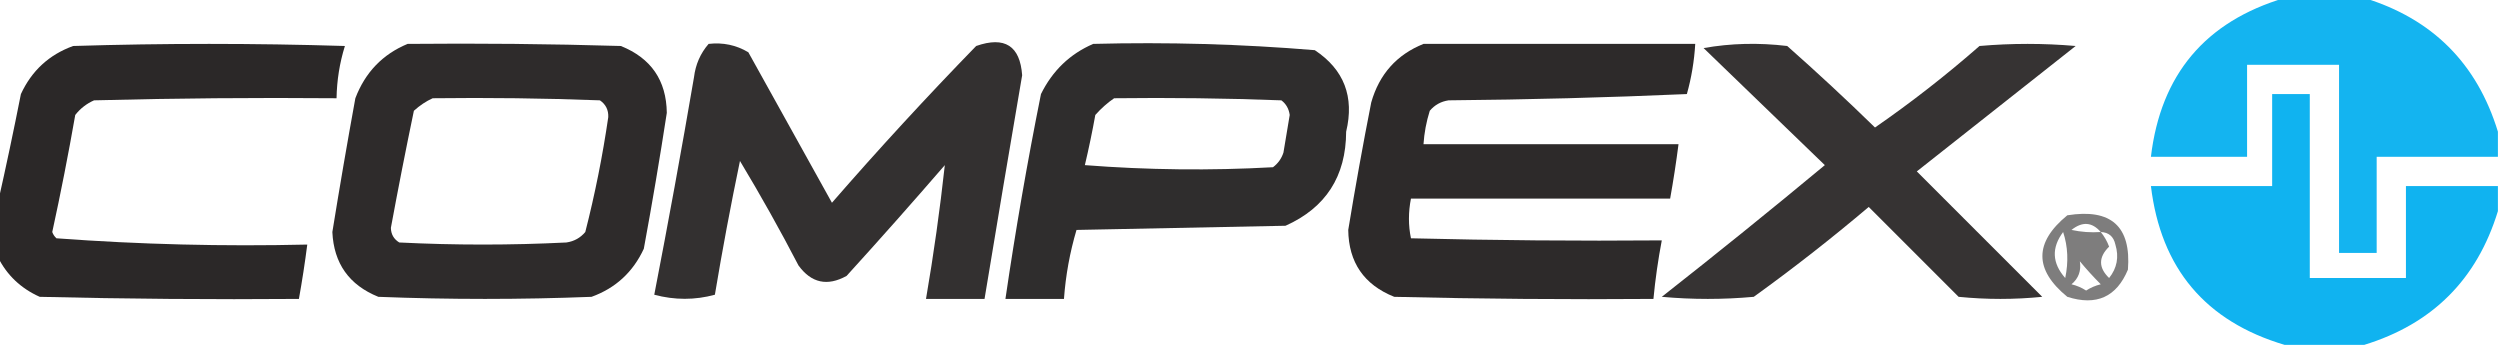
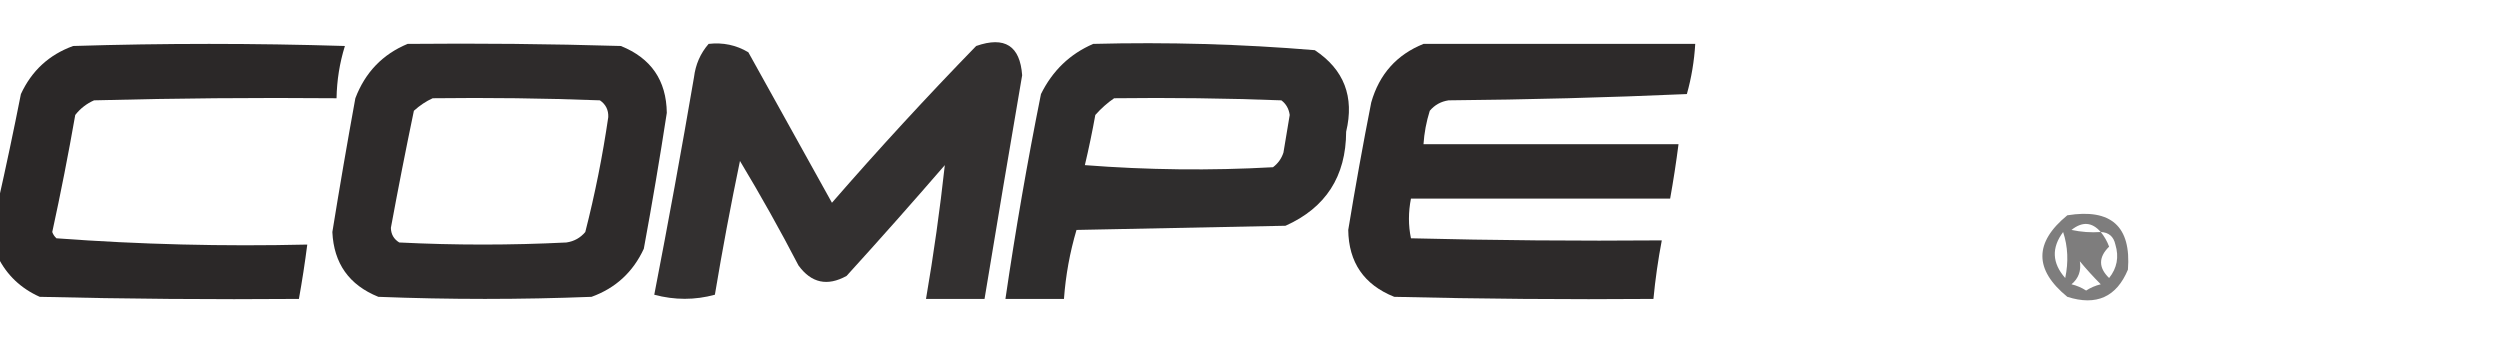
<svg xmlns="http://www.w3.org/2000/svg" width="598px" height="83px" style="shape-rendering:geometricPrecision; text-rendering:geometricPrecision; image-rendering:optimizeQuality; fill-rule:evenodd; clip-rule:evenodd">
  <g>
-     <path style="opacity:0.921" fill="#00aeef" d="M 546.5,-0.5 C 552.833,-0.5 559.167,-0.5 565.5,-0.5C 581.833,4.5 592.5,15.167 597.5,31.5C 597.5,33.5 597.5,35.5 597.5,37.5C 587.833,37.5 578.167,37.5 568.5,37.5C 568.5,45.167 568.5,52.833 568.5,60.5C 565.5,60.5 562.5,60.5 559.5,60.5C 559.5,45.5 559.5,30.5 559.5,15.5C 552.167,15.5 544.833,15.5 537.5,15.5C 537.5,22.833 537.5,30.167 537.5,37.5C 529.833,37.5 522.167,37.5 514.5,37.5C 516.84,17.826 527.507,5.159 546.5,-0.5 Z" />
-   </g>
+     </g>
  <g>
    <path style="opacity:0.957" fill="#221f1f" d="M -0.5,61.5 C -0.5,57.167 -0.5,52.833 -0.5,48.5C 1.424,39.988 3.258,31.321 5,22.5C 7.586,16.912 11.753,13.079 17.5,11C 39.167,10.333 60.833,10.333 82.5,11C 81.244,15.04 80.577,19.206 80.5,23.5C 61.164,23.333 41.831,23.5 22.5,24C 20.714,24.785 19.214,25.951 18,27.5C 16.356,36.884 14.523,46.218 12.5,55.5C 12.709,56.086 13.043,56.586 13.5,57C 33.408,58.476 53.408,58.976 73.5,58.5C 72.941,62.853 72.275,67.186 71.5,71.5C 50.831,71.667 30.164,71.5 9.5,71C 4.98,68.978 1.647,65.811 -0.5,61.5 Z" />
  </g>
  <g>
    <path style="opacity:0.943" fill="#221f1f" d="M 97.5,10.5 C 114.503,10.333 131.503,10.5 148.5,11C 155.732,13.896 159.399,19.23 159.5,27C 157.829,37.858 155.996,48.692 154,59.5C 151.414,65.088 147.247,68.921 141.5,71C 124.5,71.667 107.5,71.667 90.5,71C 83.513,68.181 79.847,63.015 79.5,55.5C 81.225,44.814 83.059,34.148 85,23.5C 87.353,17.315 91.52,12.982 97.5,10.5 Z M 103.5,23.5 C 116.837,23.333 130.171,23.5 143.5,24C 144.894,24.956 145.561,26.289 145.5,28C 144.147,37.289 142.314,46.455 140,55.5C 138.829,56.893 137.329,57.727 135.5,58C 122.167,58.667 108.833,58.667 95.5,58C 94.195,57.196 93.529,56.029 93.5,54.5C 95.227,45.137 97.06,35.804 99,26.5C 100.409,25.219 101.909,24.219 103.5,23.5 Z" />
  </g>
  <g>
    <path style="opacity:0.919" fill="#221f1f" d="M 169.5,10.5 C 172.93,10.107 176.096,10.773 179,12.5C 185.667,24.5 192.333,36.5 199,48.5C 210.132,35.7 221.632,23.2 233.5,11C 240.328,8.614 243.994,10.947 244.5,18C 241.444,35.835 238.444,53.668 235.5,71.5C 230.833,71.5 226.167,71.5 221.5,71.5C 223.333,60.839 224.833,50.172 226,39.5C 218.284,48.427 210.451,57.261 202.5,66C 197.903,68.54 194.07,67.707 191,63.5C 186.587,55.005 181.92,46.672 177,38.5C 174.785,49.124 172.785,59.791 171,70.5C 166.218,71.802 161.385,71.802 156.5,70.5C 159.856,53.216 163.023,35.883 166,18.5C 166.368,15.435 167.535,12.768 169.5,10.5 Z" />
  </g>
  <g>
    <path style="opacity:0.934" fill="#221f1f" d="M 261.5,10.5 C 279.236,10.041 296.902,10.541 314.5,12C 321.499,16.649 323.999,23.149 322,31.5C 321.957,42.189 317.124,49.689 307.5,54C 290.833,54.333 274.167,54.667 257.5,55C 255.911,60.364 254.911,65.864 254.5,71.5C 249.833,71.5 245.167,71.5 240.5,71.5C 242.9,55.103 245.733,38.77 249,22.5C 251.769,16.895 255.936,12.895 261.5,10.5 Z M 266.5,23.5 C 279.837,23.333 293.171,23.5 306.5,24C 307.624,24.839 308.291,26.006 308.5,27.5C 308,30.5 307.5,33.5 307,36.5C 306.535,37.931 305.701,39.097 304.5,40C 289.489,40.833 274.489,40.666 259.5,39.5C 260.439,35.536 261.272,31.536 262,27.5C 263.397,25.93 264.897,24.596 266.5,23.5 Z" />
  </g>
  <g>
-     <path style="opacity:0.947" fill="#221f1f" d="M 340.5,10.5 C 362.167,10.5 383.833,10.5 405.5,10.5C 405.265,14.577 404.598,18.577 403.5,22.5C 384.509,23.333 365.509,23.833 346.5,24C 344.671,24.273 343.171,25.107 342,26.5C 341.178,29.117 340.678,31.784 340.5,34.5C 360.833,34.5 381.167,34.5 401.5,34.5C 400.941,38.853 400.275,43.186 399.5,47.5C 378.833,47.5 358.167,47.5 337.5,47.5C 336.862,50.763 336.862,53.929 337.5,57C 357.497,57.5 377.497,57.667 397.5,57.5C 396.617,62.132 395.95,66.798 395.5,71.5C 374.831,71.667 354.164,71.5 333.5,71C 326.268,68.104 322.601,62.77 322.5,55C 324.171,44.807 326.004,34.641 328,24.5C 329.926,17.745 334.093,13.078 340.5,10.5 Z" />
+     <path style="opacity:0.947" fill="#221f1f" d="M 340.5,10.5 C 362.167,10.5 383.833,10.5 405.5,10.5C 405.265,14.577 404.598,18.577 403.5,22.5C 384.509,23.333 365.509,23.833 346.5,24C 344.671,24.273 343.171,25.107 342,26.5C 341.178,29.117 340.678,31.784 340.5,34.5C 360.833,34.5 381.167,34.5 401.5,34.5C 400.941,38.853 400.275,43.186 399.5,47.5C 378.833,47.5 358.167,47.5 337.5,47.5C 336.862,50.763 336.862,53.929 337.5,57C 357.497,57.5 377.497,57.667 397.5,57.5C 396.617,62.132 395.95,66.798 395.5,71.5C 374.831,71.667 354.164,71.5 333.5,71C 326.268,68.104 322.601,62.77 322.5,55C 324.171,44.807 326.004,34.641 328,24.5C 329.926,17.745 334.093,13.078 340.5,10.5 " />
  </g>
  <g>
-     <path style="opacity:0.909" fill="#221f1f" d="M 407.5,11.5 C 413.987,10.346 420.654,10.179 427.5,11C 434.65,17.316 441.65,23.816 448.5,30.5C 457.196,24.483 465.529,17.983 473.5,11C 481.167,10.333 488.833,10.333 496.5,11C 483.833,21 471.167,31 458.5,41C 468.5,51 478.5,61 488.5,71C 481.833,71.667 475.167,71.667 468.5,71C 461.333,63.833 454.167,56.667 447,49.5C 438.105,57.029 428.939,64.195 419.5,71C 412.167,71.667 404.833,71.667 397.5,71C 410.669,60.659 423.669,50.159 436.5,39.5C 426.839,30.173 417.173,20.84 407.5,11.5 Z" />
-   </g>
+     </g>
  <g>
-     <path style="opacity:0.935" fill="#00aeef" d="M 597.5,44.5 C 597.5,46.5 597.5,48.5 597.5,50.5C 592.509,66.825 581.842,77.491 565.5,82.5C 559.167,82.5 552.833,82.5 546.5,82.5C 527.536,76.866 516.869,64.199 514.5,44.5C 524.167,44.5 533.833,44.5 543.5,44.5C 543.5,37.167 543.5,29.833 543.5,22.5C 546.5,22.5 549.5,22.5 552.5,22.5C 552.5,37.167 552.5,51.833 552.5,66.5C 560.167,66.5 567.833,66.5 575.5,66.5C 575.5,59.167 575.5,51.833 575.5,44.5C 582.833,44.5 590.167,44.5 597.5,44.5 Z" />
-   </g>
+     </g>
  <g>
    <path style="opacity:0.581" fill="#221f1f" d="M 494.5,51.5 C 504.974,49.814 509.807,54.148 509,64.5C 506.27,71.053 501.437,73.22 494.5,71C 486.555,64.503 486.555,58.003 494.5,51.5 Z M 502.5,55.5 C 500.143,55.663 497.81,55.497 495.5,55C 498.086,52.934 500.419,53.1 502.5,55.5 Z M 493.5,55.5 C 494.643,58.976 494.81,62.642 494,66.5C 490.85,62.935 490.683,59.269 493.5,55.5 Z M 502.5,55.5 C 504.411,55.574 505.578,56.574 506,58.5C 506.895,61.466 506.395,64.133 504.5,66.5C 501.931,64.024 501.931,61.524 504.5,59C 504.022,57.697 503.355,56.531 502.5,55.5 Z M 497.5,62.5 C 499.033,64.355 500.7,66.188 502.5,68C 501.234,68.309 500.067,68.809 499,69.5C 497.933,68.809 496.766,68.309 495.5,68C 497.192,66.599 497.859,64.766 497.5,62.5 Z" />
  </g>
</svg>